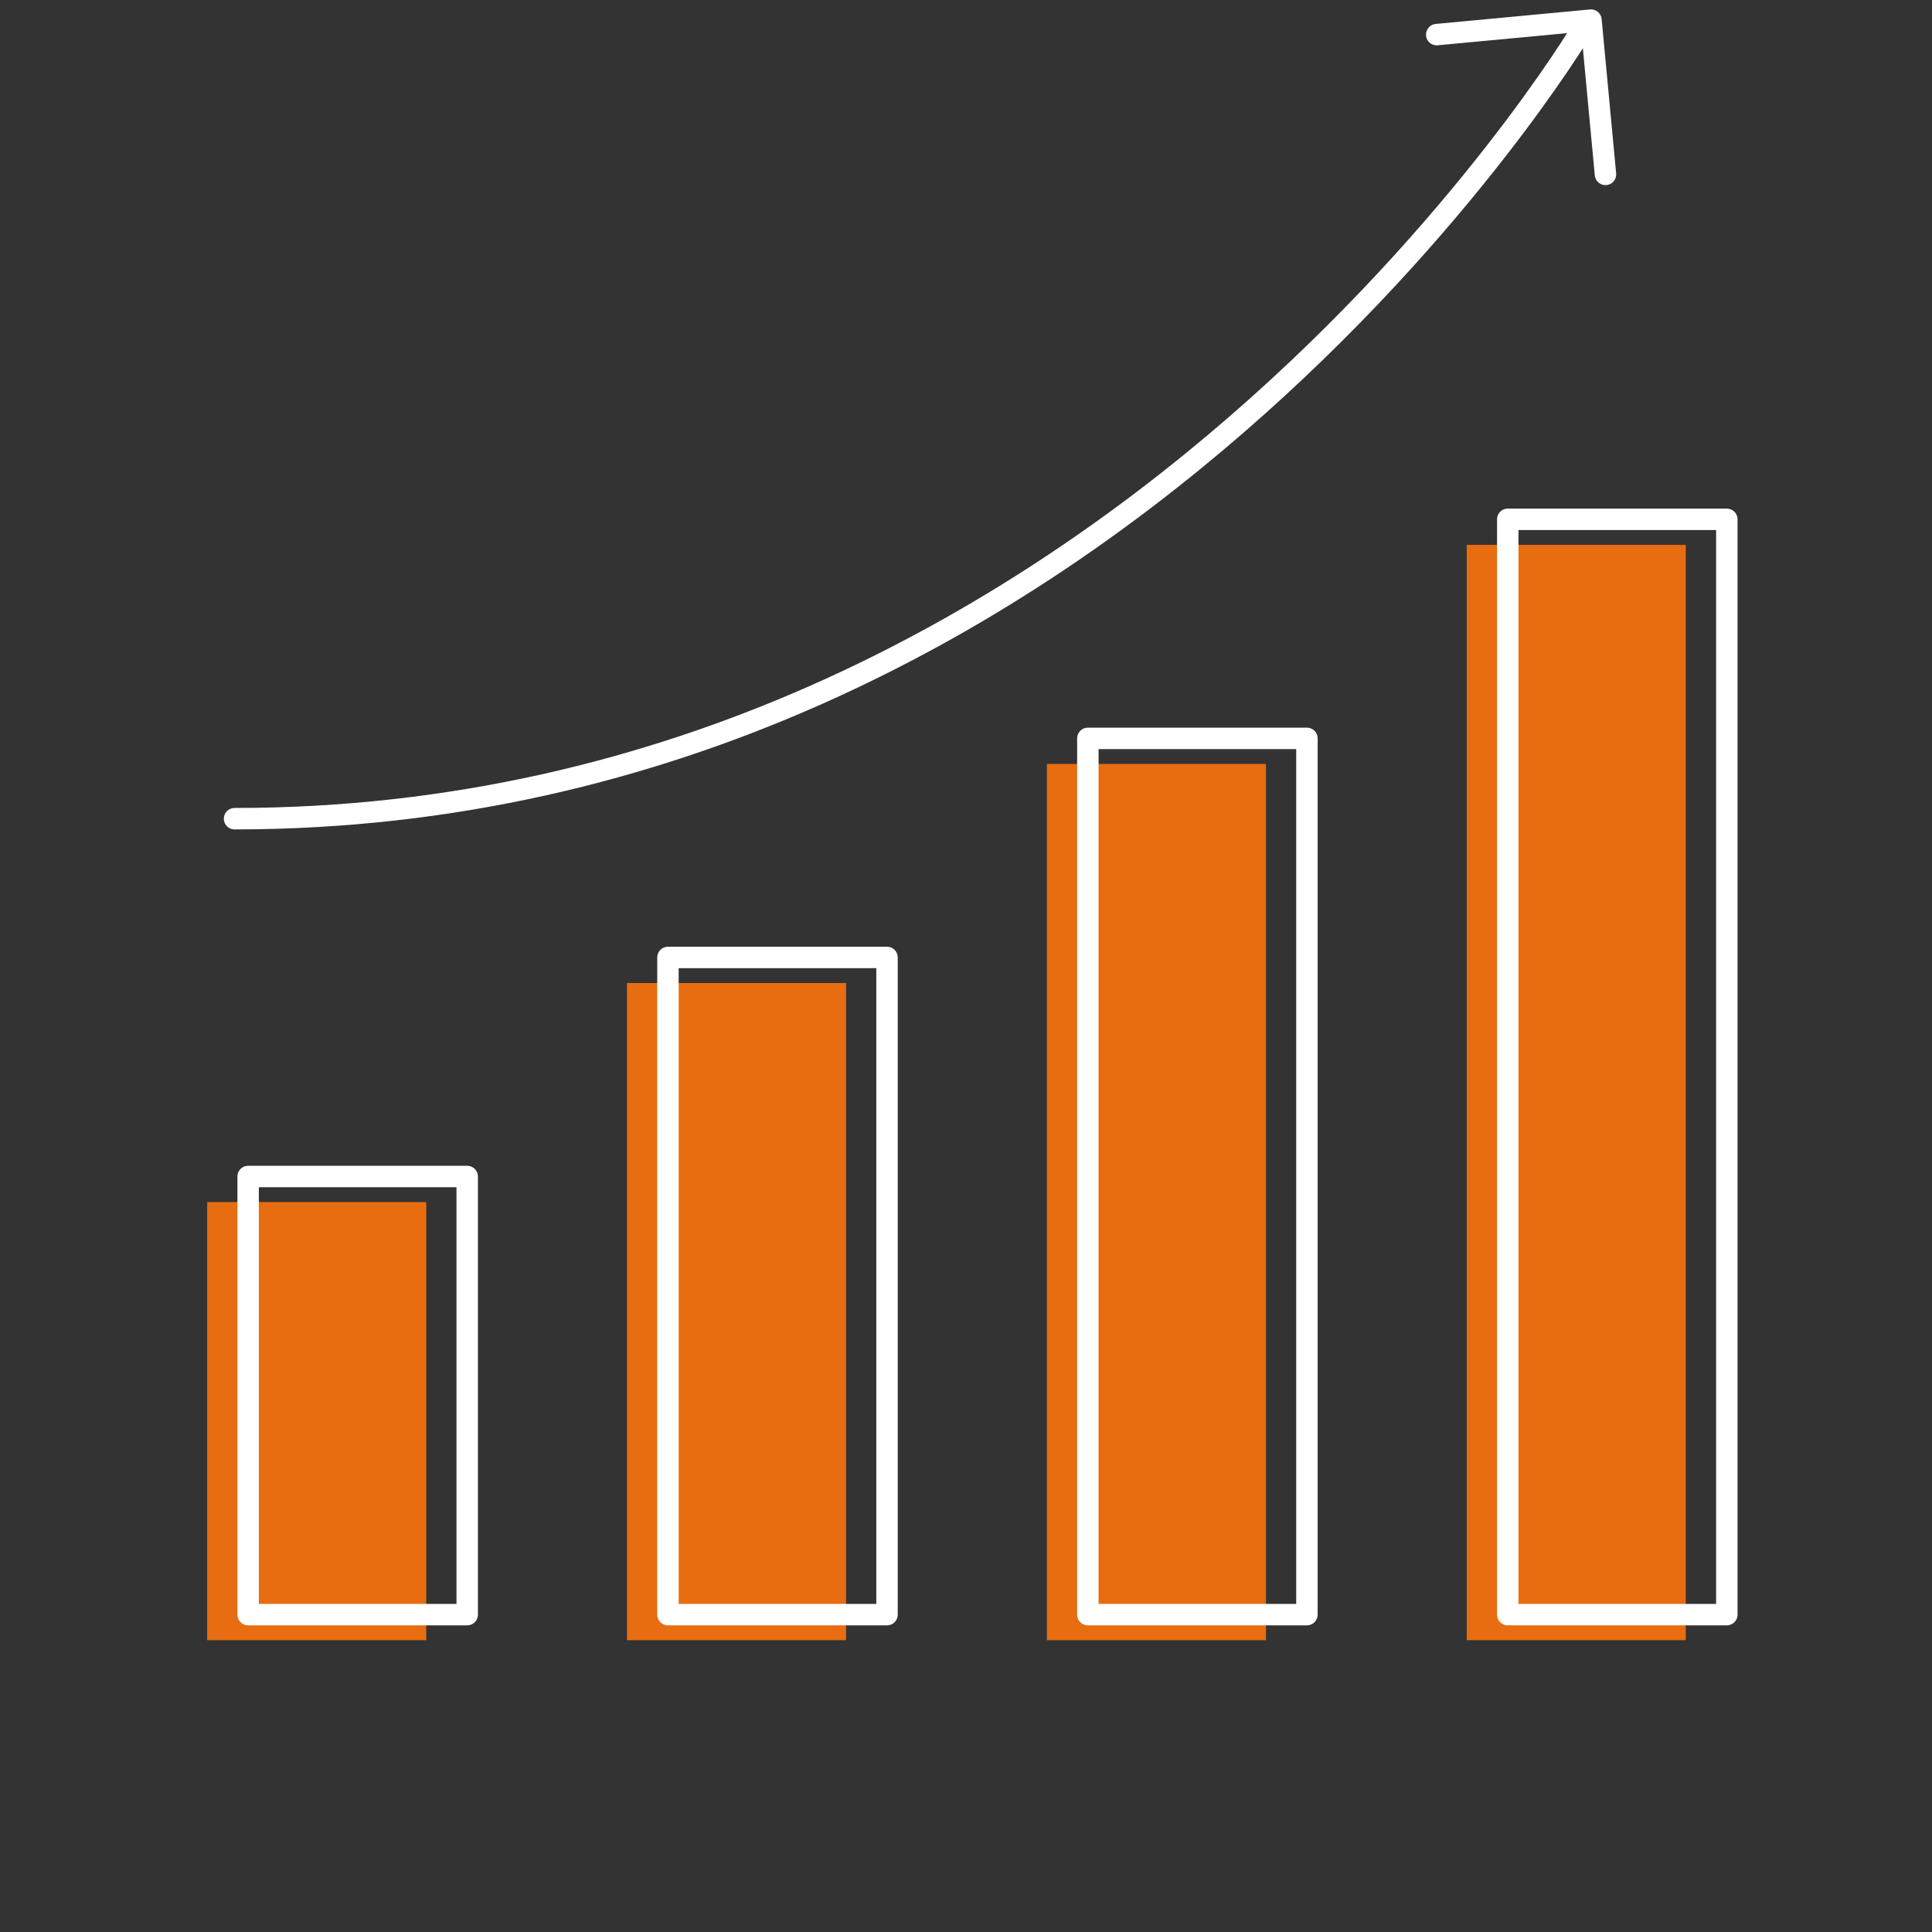
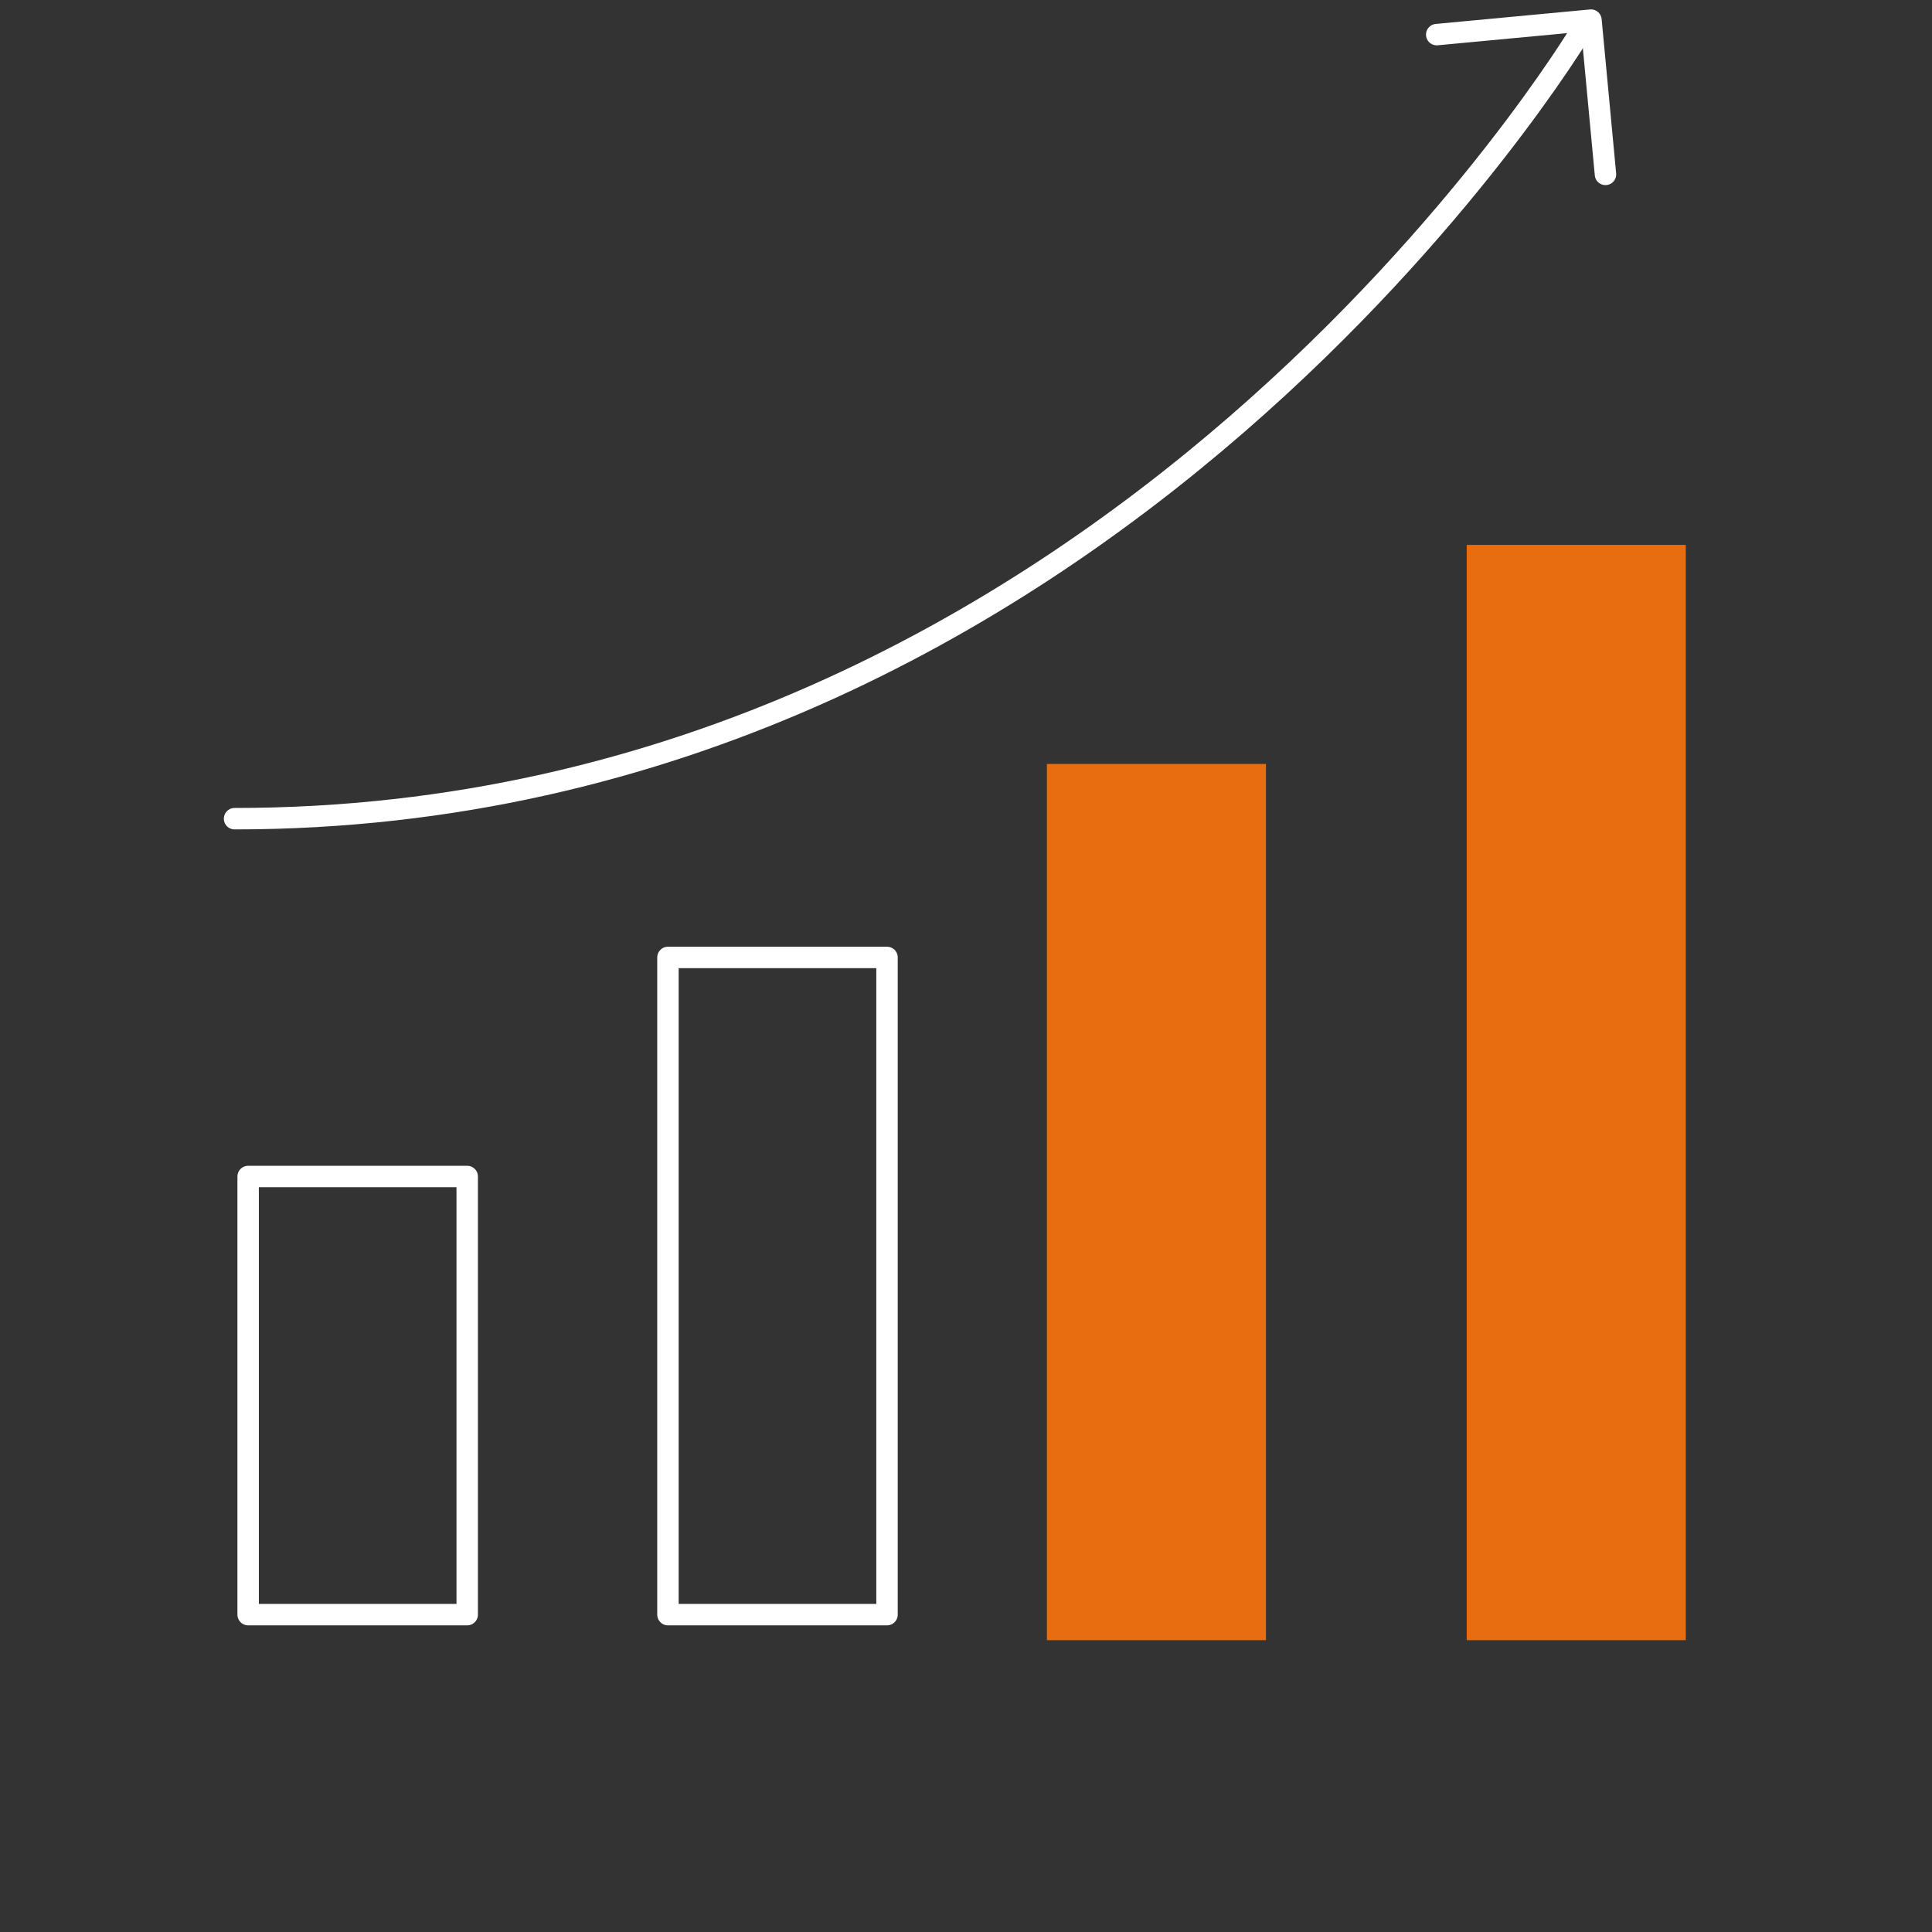
<svg xmlns="http://www.w3.org/2000/svg" id="a" viewBox="0 0 192 192">
  <rect x="0" y="0" width="192" height="192" fill="#333333" stroke="none" />
  <defs>
    <style>.e{fill:#e76d10;}.f{fill:none;stroke:#fff;stroke-linecap:round;stroke-linejoin:round;stroke-width:2.13px;}</style>
  </defs>
  <g id="b">
    <polyline class="f" points="142.78 3.44 158.11 2 159.55 17.33" />
    <path class="f" d="m157.16,3.02S110.39,81.36,23.31,81.36" />
  </g>
  <g id="c">
-     <rect class="e" x="20.59" y="119.46" width="21.77" height="43.54" />
-     <rect class="e" x="62.31" y="97.69" width="21.77" height="65.31" />
    <rect class="e" x="104.04" y="75.92" width="21.77" height="87.08" />
    <rect class="e" x="145.76" y="54.15" width="21.77" height="108.85" />
  </g>
  <g id="d">
    <rect class="f" x="24.66" y="116.92" width="21.77" height="43.54" />
    <rect class="f" x="66.38" y="95.15" width="21.77" height="65.31" />
-     <rect class="f" x="108.11" y="73.38" width="21.77" height="87.08" />
-     <rect class="f" x="149.84" y="51.61" width="21.77" height="108.85" />
  </g>
</svg>